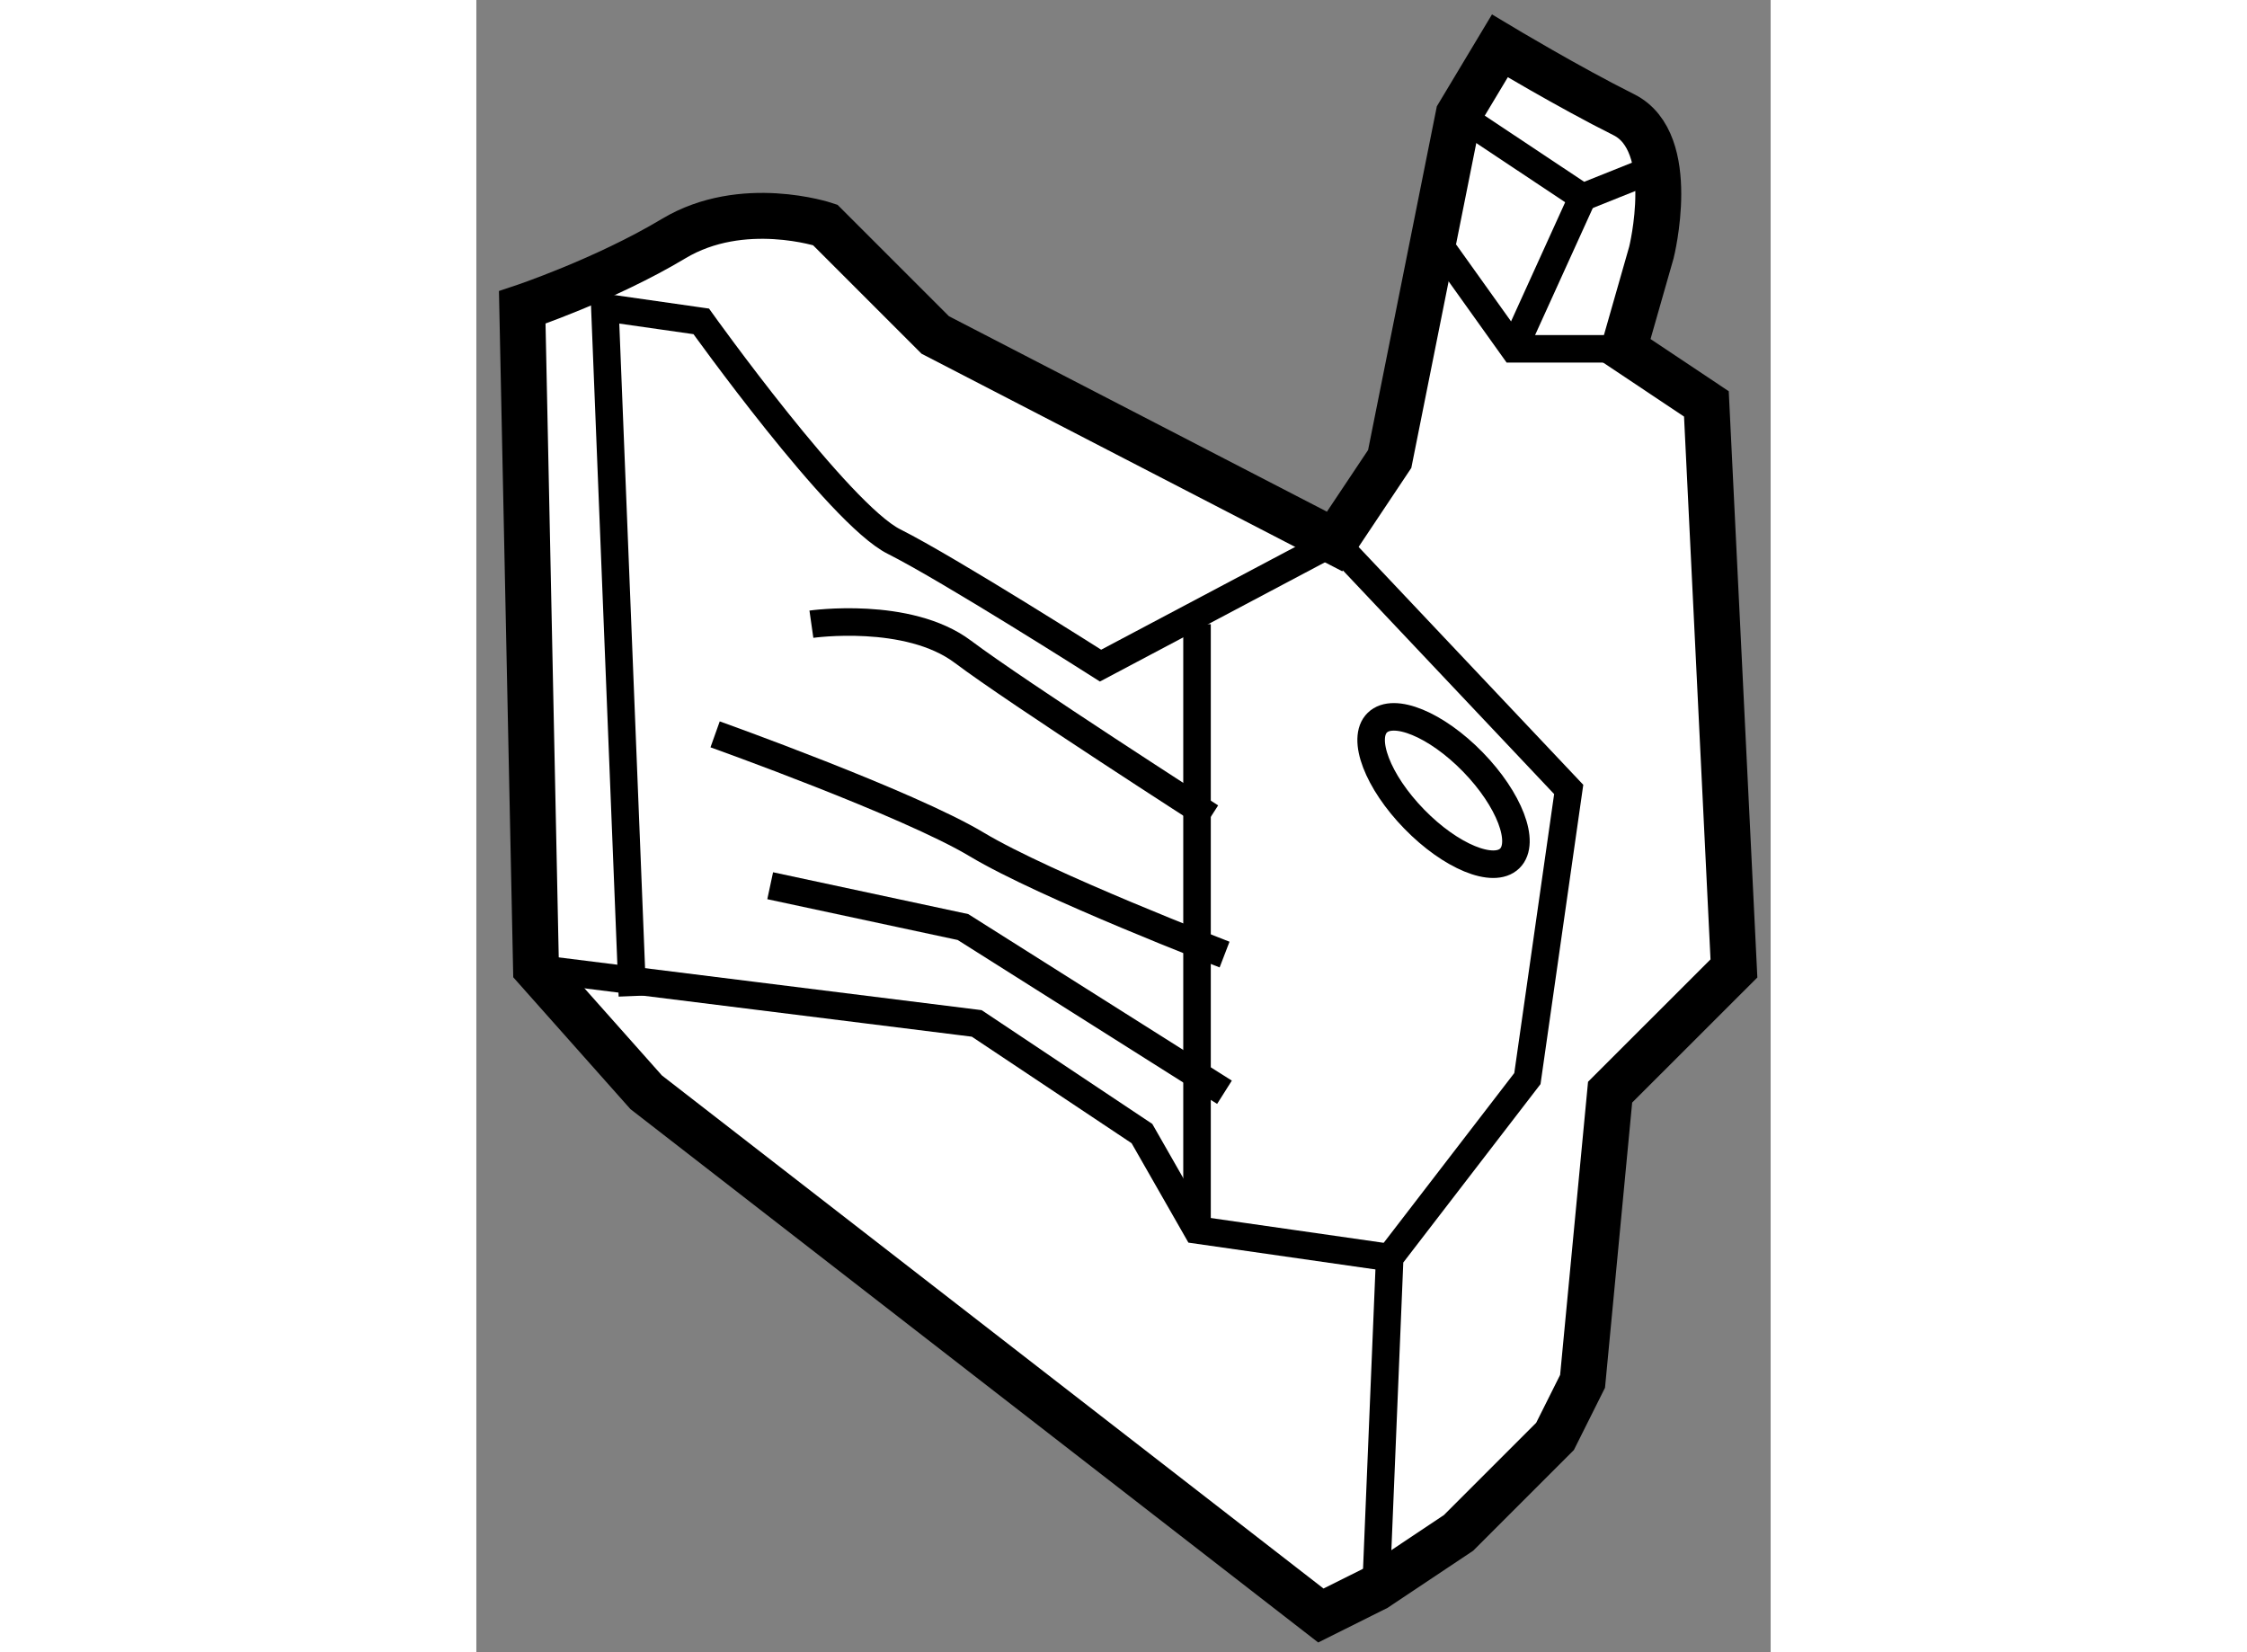
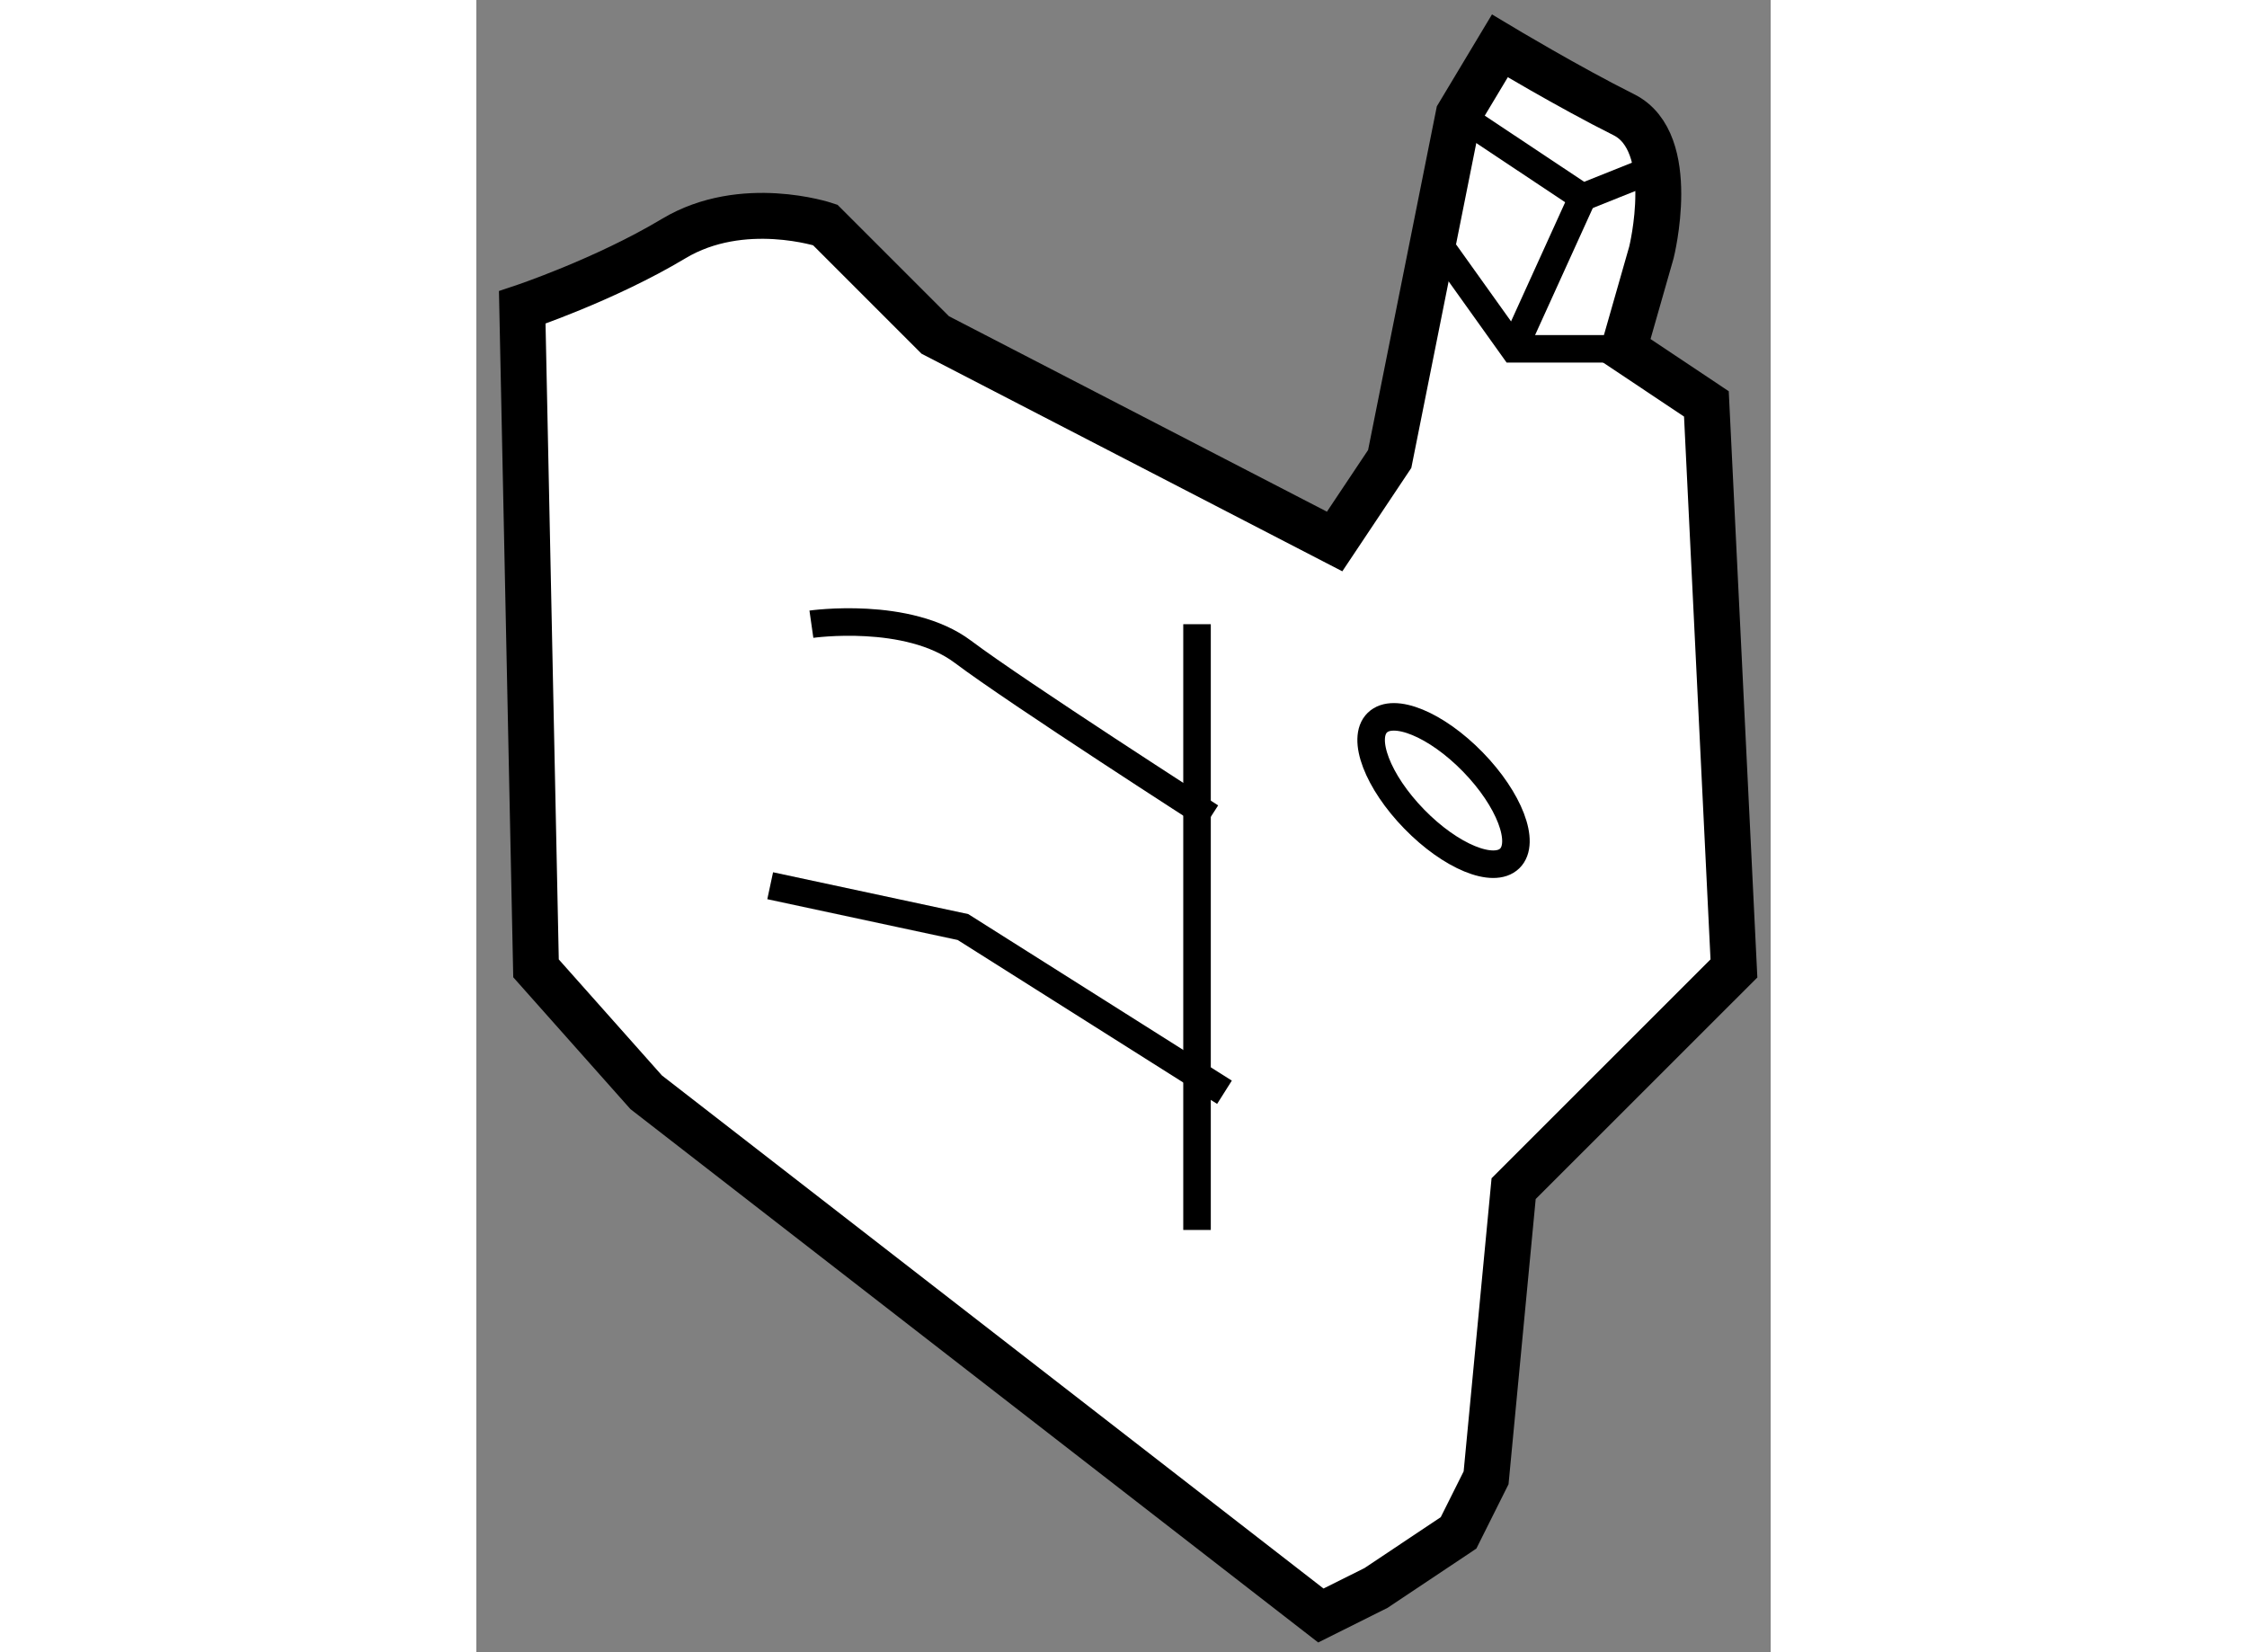
<svg xmlns="http://www.w3.org/2000/svg" version="1.1" x="0px" y="0px" width="244.8px" height="180px" viewBox="102.962 91.299 14.1 17.999" enable-background="new 0 0 244.8 180" xml:space="preserve">
  <rect x="102.962" y="91.299" width="14.1" height="17.999" fill="#808080" stroke="none" />
  <g>
-     <path fill="#FFFFFF" stroke="#000000" stroke-width="0.5" d="M116.662,101.849l-0.3-6.15l-0.899-0.6l0.3-1.05c0,0,0.3-1.2-0.3-1.5    c-0.601-0.3-1.351-0.75-1.351-0.75l-0.45,0.75l-0.75,3.75l-0.6,0.899l-4.351-2.25l-1.199-1.199c0,0-0.9-0.301-1.65,0.149    s-1.65,0.75-1.65,0.75l0.15,7.2l1.2,1.35l7.35,5.7l0.601-0.3l0.899-0.6l1.051-1.051l0.3-0.6l0.3-3.15L116.662,101.849z" />
+     <path fill="#FFFFFF" stroke="#000000" stroke-width="0.5" d="M116.662,101.849l-0.3-6.15l-0.899-0.6l0.3-1.05c0,0,0.3-1.2-0.3-1.5    c-0.601-0.3-1.351-0.75-1.351-0.75l-0.45,0.75l-0.75,3.75l-0.6,0.899l-4.351-2.25l-1.199-1.199c0,0-0.9-0.301-1.65,0.149    s-1.65,0.75-1.65,0.75l0.15,7.2l1.2,1.35l7.35,5.7l0.601-0.3l0.899-0.6l0.3-0.6l0.3-3.15L116.662,101.849z" />
    <ellipse transform="matrix(0.716 -0.698 0.698 0.716 -37.558 107.561)" fill="none" stroke="#000000" stroke-width="0.3" cx="113.512" cy="99.974" rx="0.446" ry="1.033" />
-     <path fill="none" stroke="#000000" stroke-width="0.3" d="M112.763,108.599l0.149-3.6l1.5-1.95l0.45-3.15l-2.55-2.7l-2.55,1.351    c0,0-1.65-1.05-2.25-1.351c-0.6-0.3-2.1-2.399-2.1-2.399l-1.05-0.15l0.3,7.5" />
-     <polyline fill="none" stroke="#000000" stroke-width="0.3" points="103.612,101.849 108.413,102.448 110.213,103.648     110.813,104.698 112.912,104.999   " />
    <polyline fill="none" stroke="#000000" stroke-width="0.3" points="113.513,94.049 114.263,95.099 115.463,95.099   " />
    <path fill="none" stroke="#000000" stroke-width="0.3" d="M106.612,98.099c0,0,1.051-0.15,1.65,0.3s2.7,1.8,2.7,1.8" />
-     <path fill="none" stroke="#000000" stroke-width="0.3" d="M105.563,99.299c0,0,2.101,0.75,2.851,1.2    c0.749,0.449,2.699,1.199,2.699,1.199" />
    <polyline fill="none" stroke="#000000" stroke-width="0.3" points="106.163,100.948 108.263,101.398 111.112,103.198   " />
    <polyline fill="none" stroke="#000000" stroke-width="0.3" points="113.662,92.549 115.013,93.448 115.763,93.148   " />
    <line fill="none" stroke="#000000" stroke-width="0.3" x1="115.013" y1="93.448" x2="114.263" y2="95.099" />
    <line fill="none" stroke="#000000" stroke-width="0.3" x1="110.813" y1="98.099" x2="110.813" y2="104.698" />
  </g>
</svg>